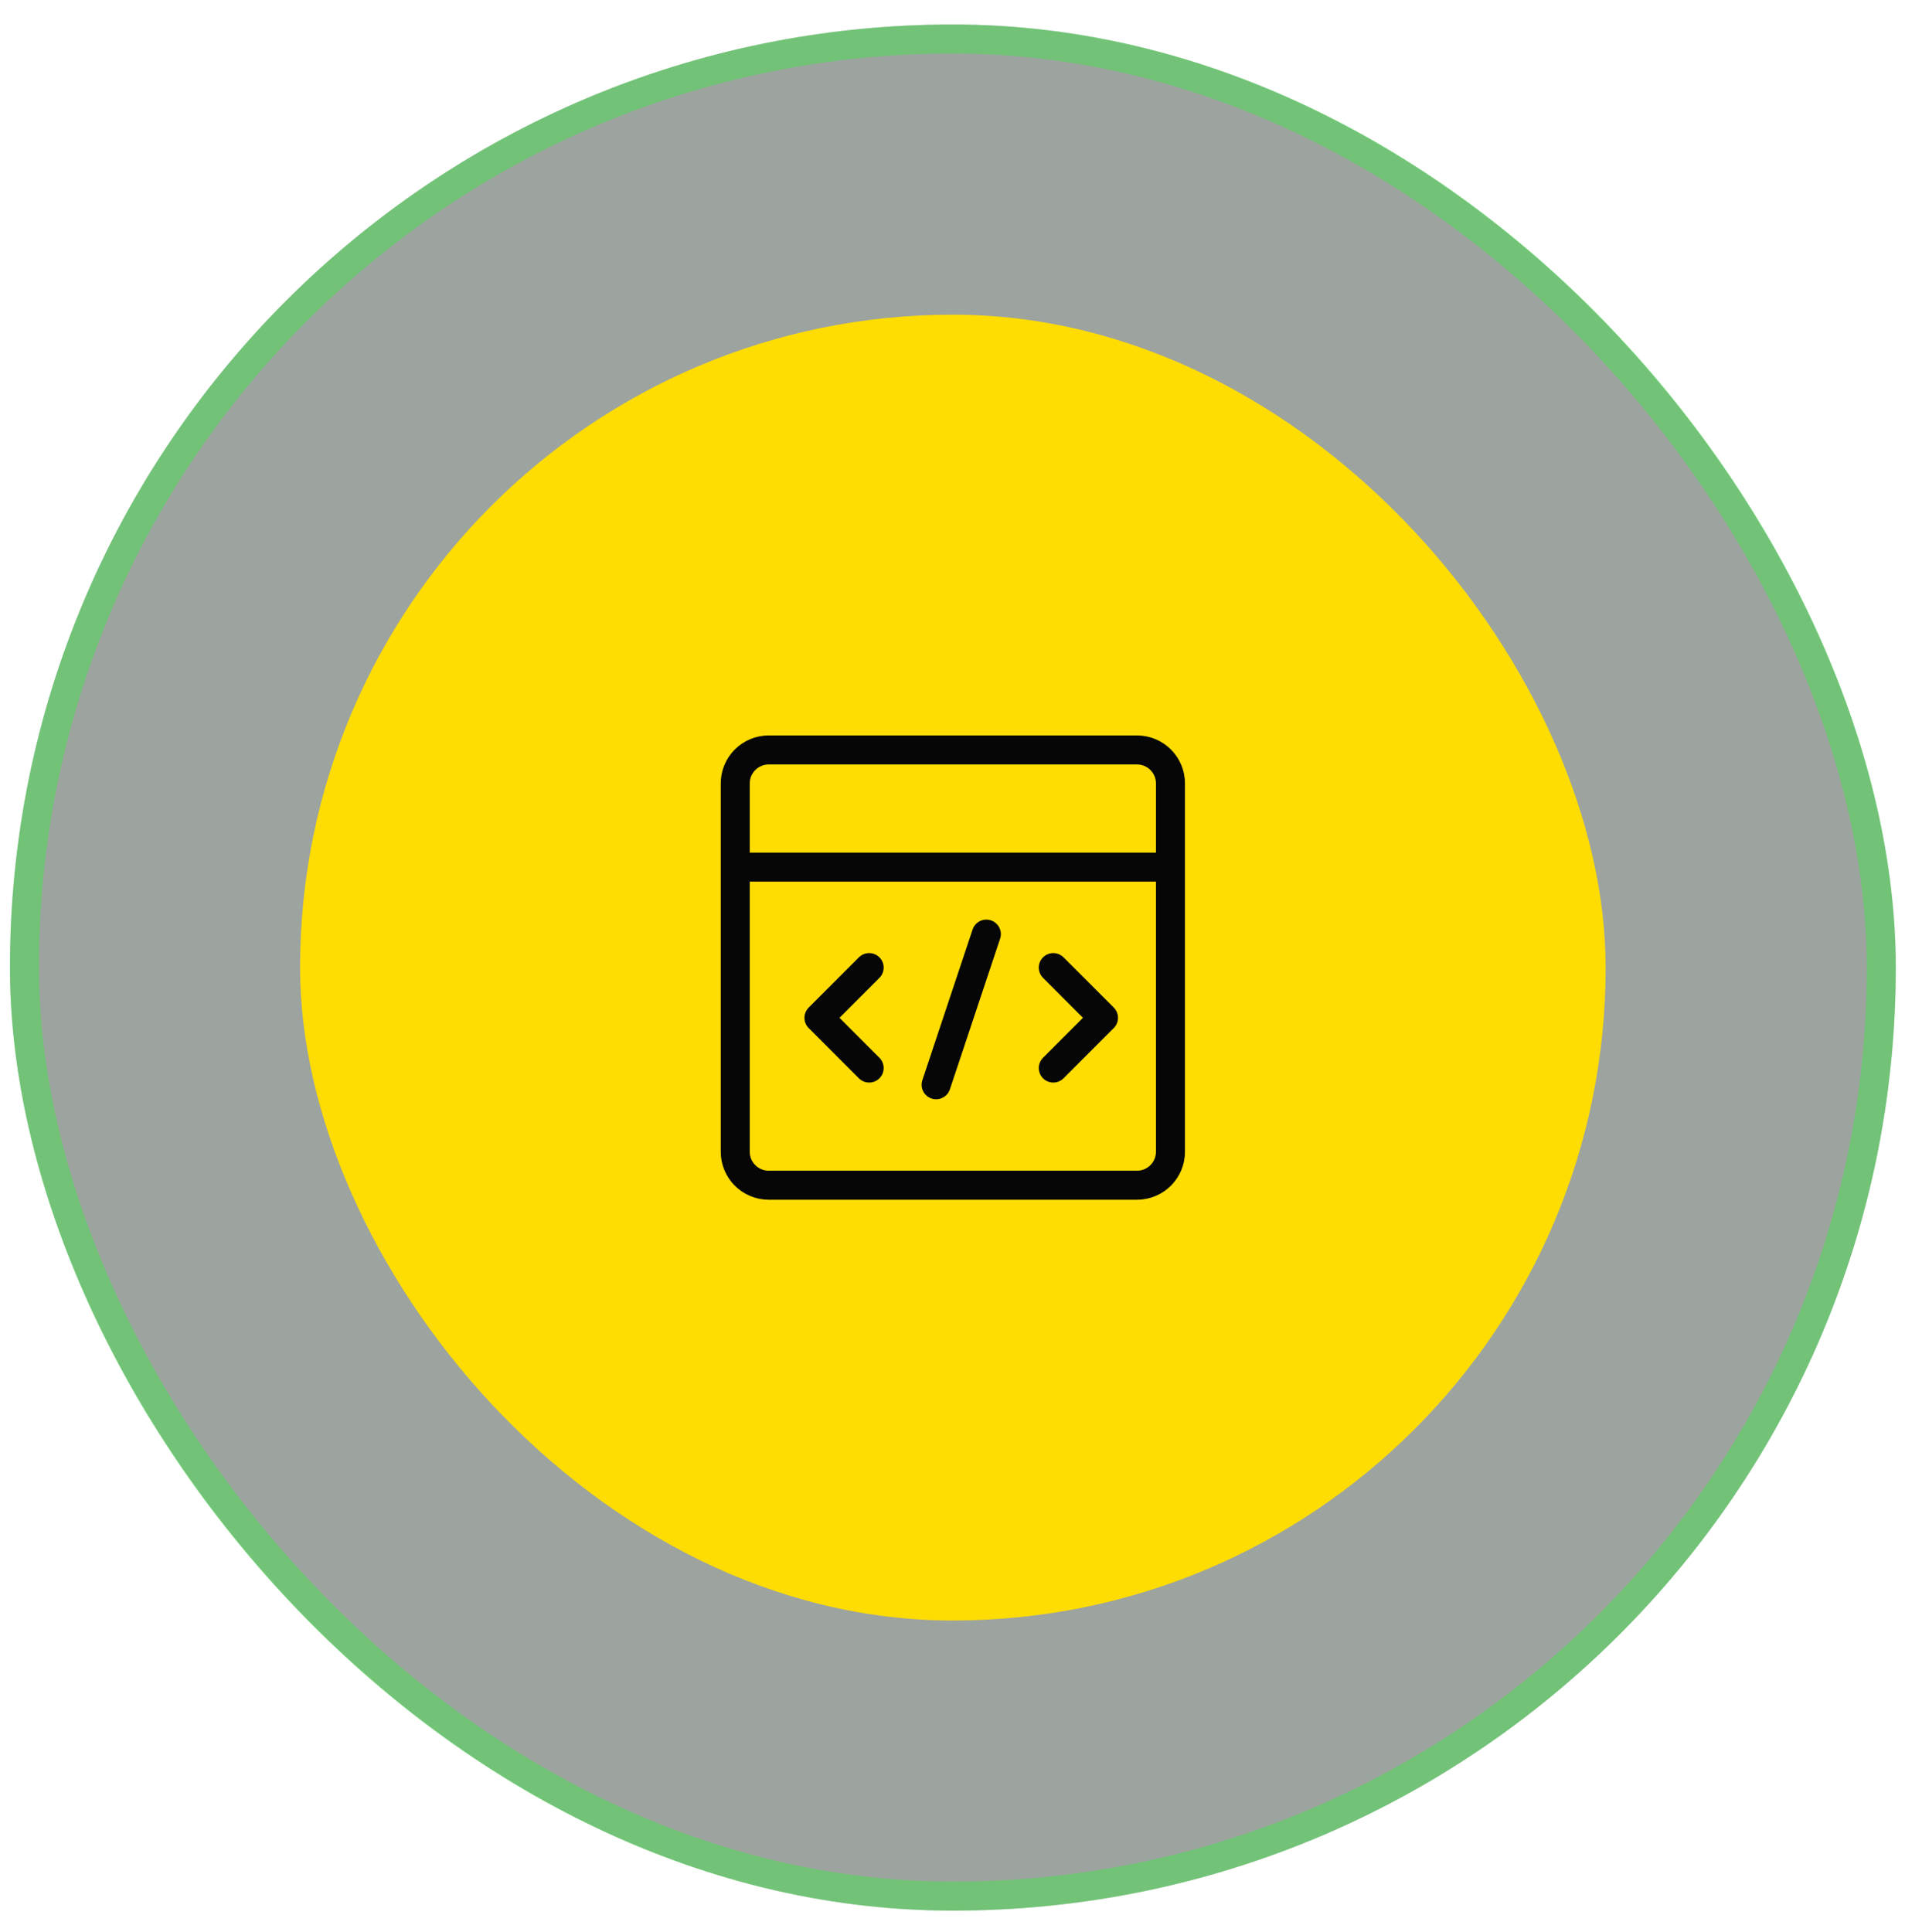
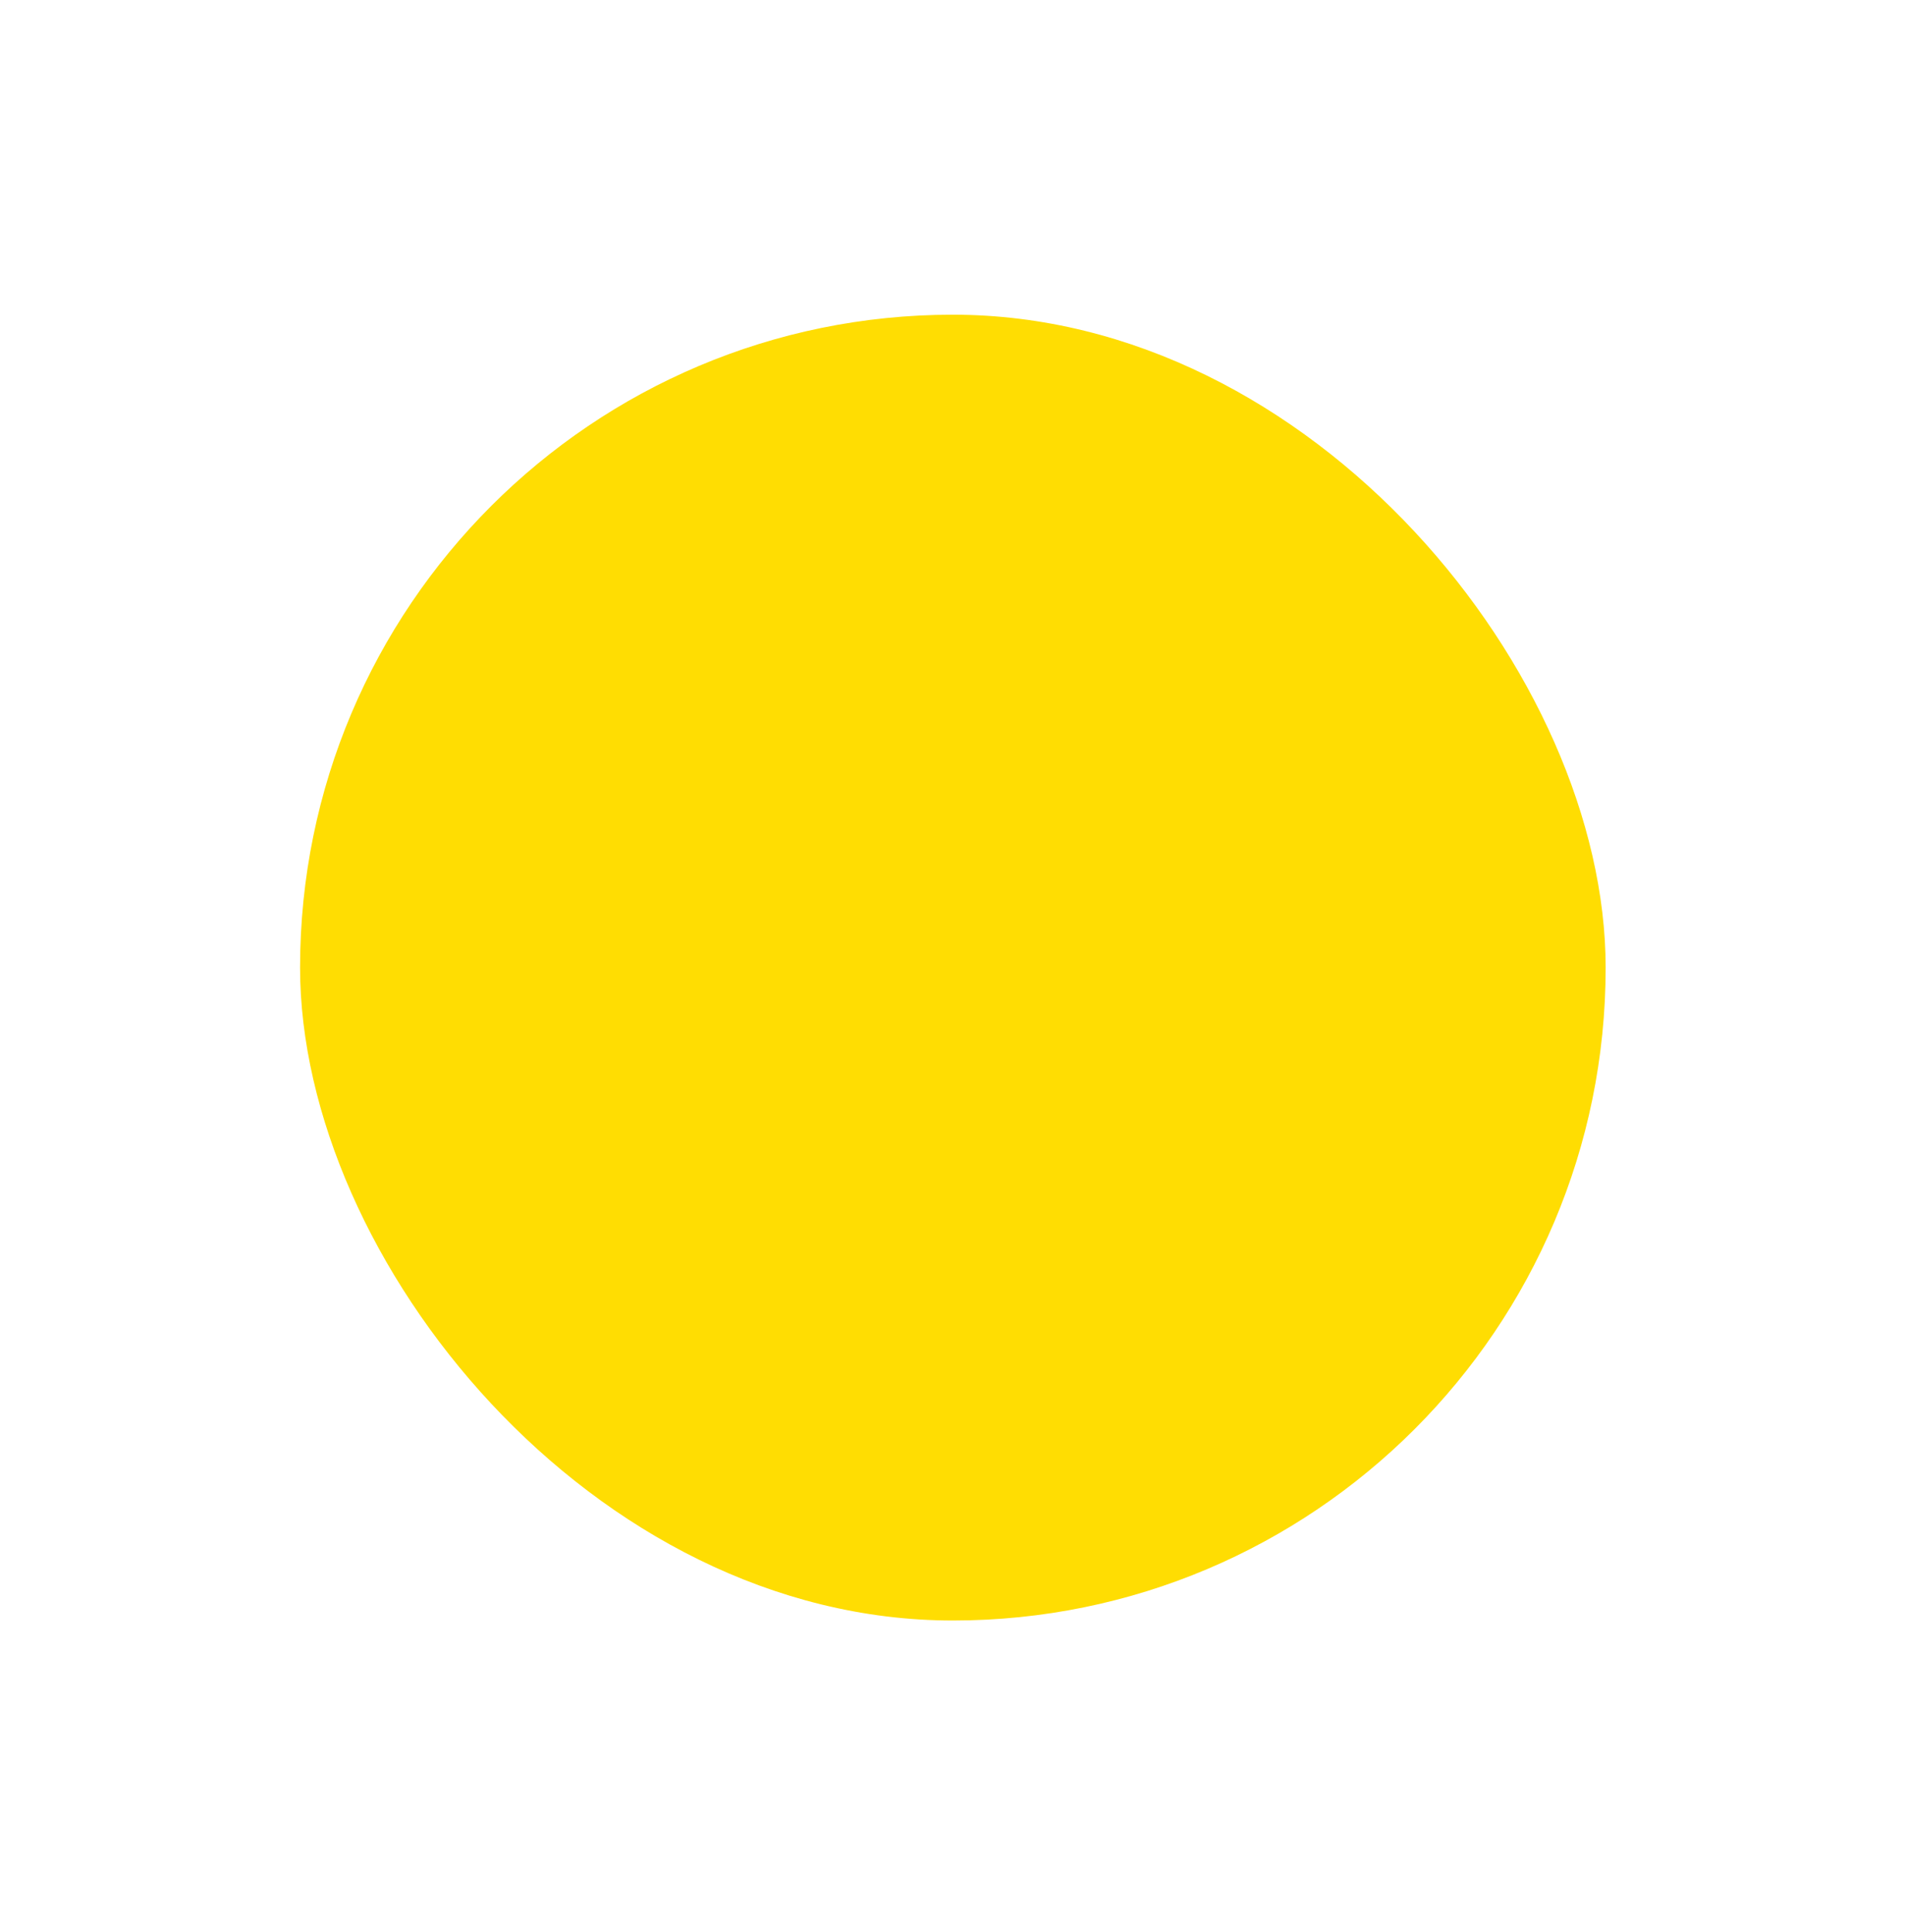
<svg xmlns="http://www.w3.org/2000/svg" width="72" height="73" viewBox="0 0 72 73" fill="none">
-   <rect x="0.376" y="0.926" width="71.275" height="71.275" rx="35.638" fill="#041408" fill-opacity="0.39" />
-   <rect x="0.924" y="1.474" width="70.179" height="70.179" rx="35.09" stroke="#30F33A" stroke-opacity="0.39" stroke-width="1.097" />
  <rect x="11.341" y="11.892" width="49.345" height="49.345" rx="24.672" fill="#FFDD02" />
-   <path d="M27.789 32.768H44.238M32.85 36.564L30.953 38.462L32.85 40.36M39.809 36.564L41.707 38.462L39.809 40.36M35.381 40.992L37.279 35.299M29.055 28.34H42.972C43.671 28.34 44.238 28.906 44.238 29.605V43.523C44.238 44.222 43.671 44.788 42.972 44.788H29.055C28.356 44.788 27.789 44.222 27.789 43.523V29.605C27.789 28.906 28.356 28.34 29.055 28.34Z" stroke="#060606" stroke-width="1.097" stroke-linecap="round" stroke-linejoin="round" />
</svg>